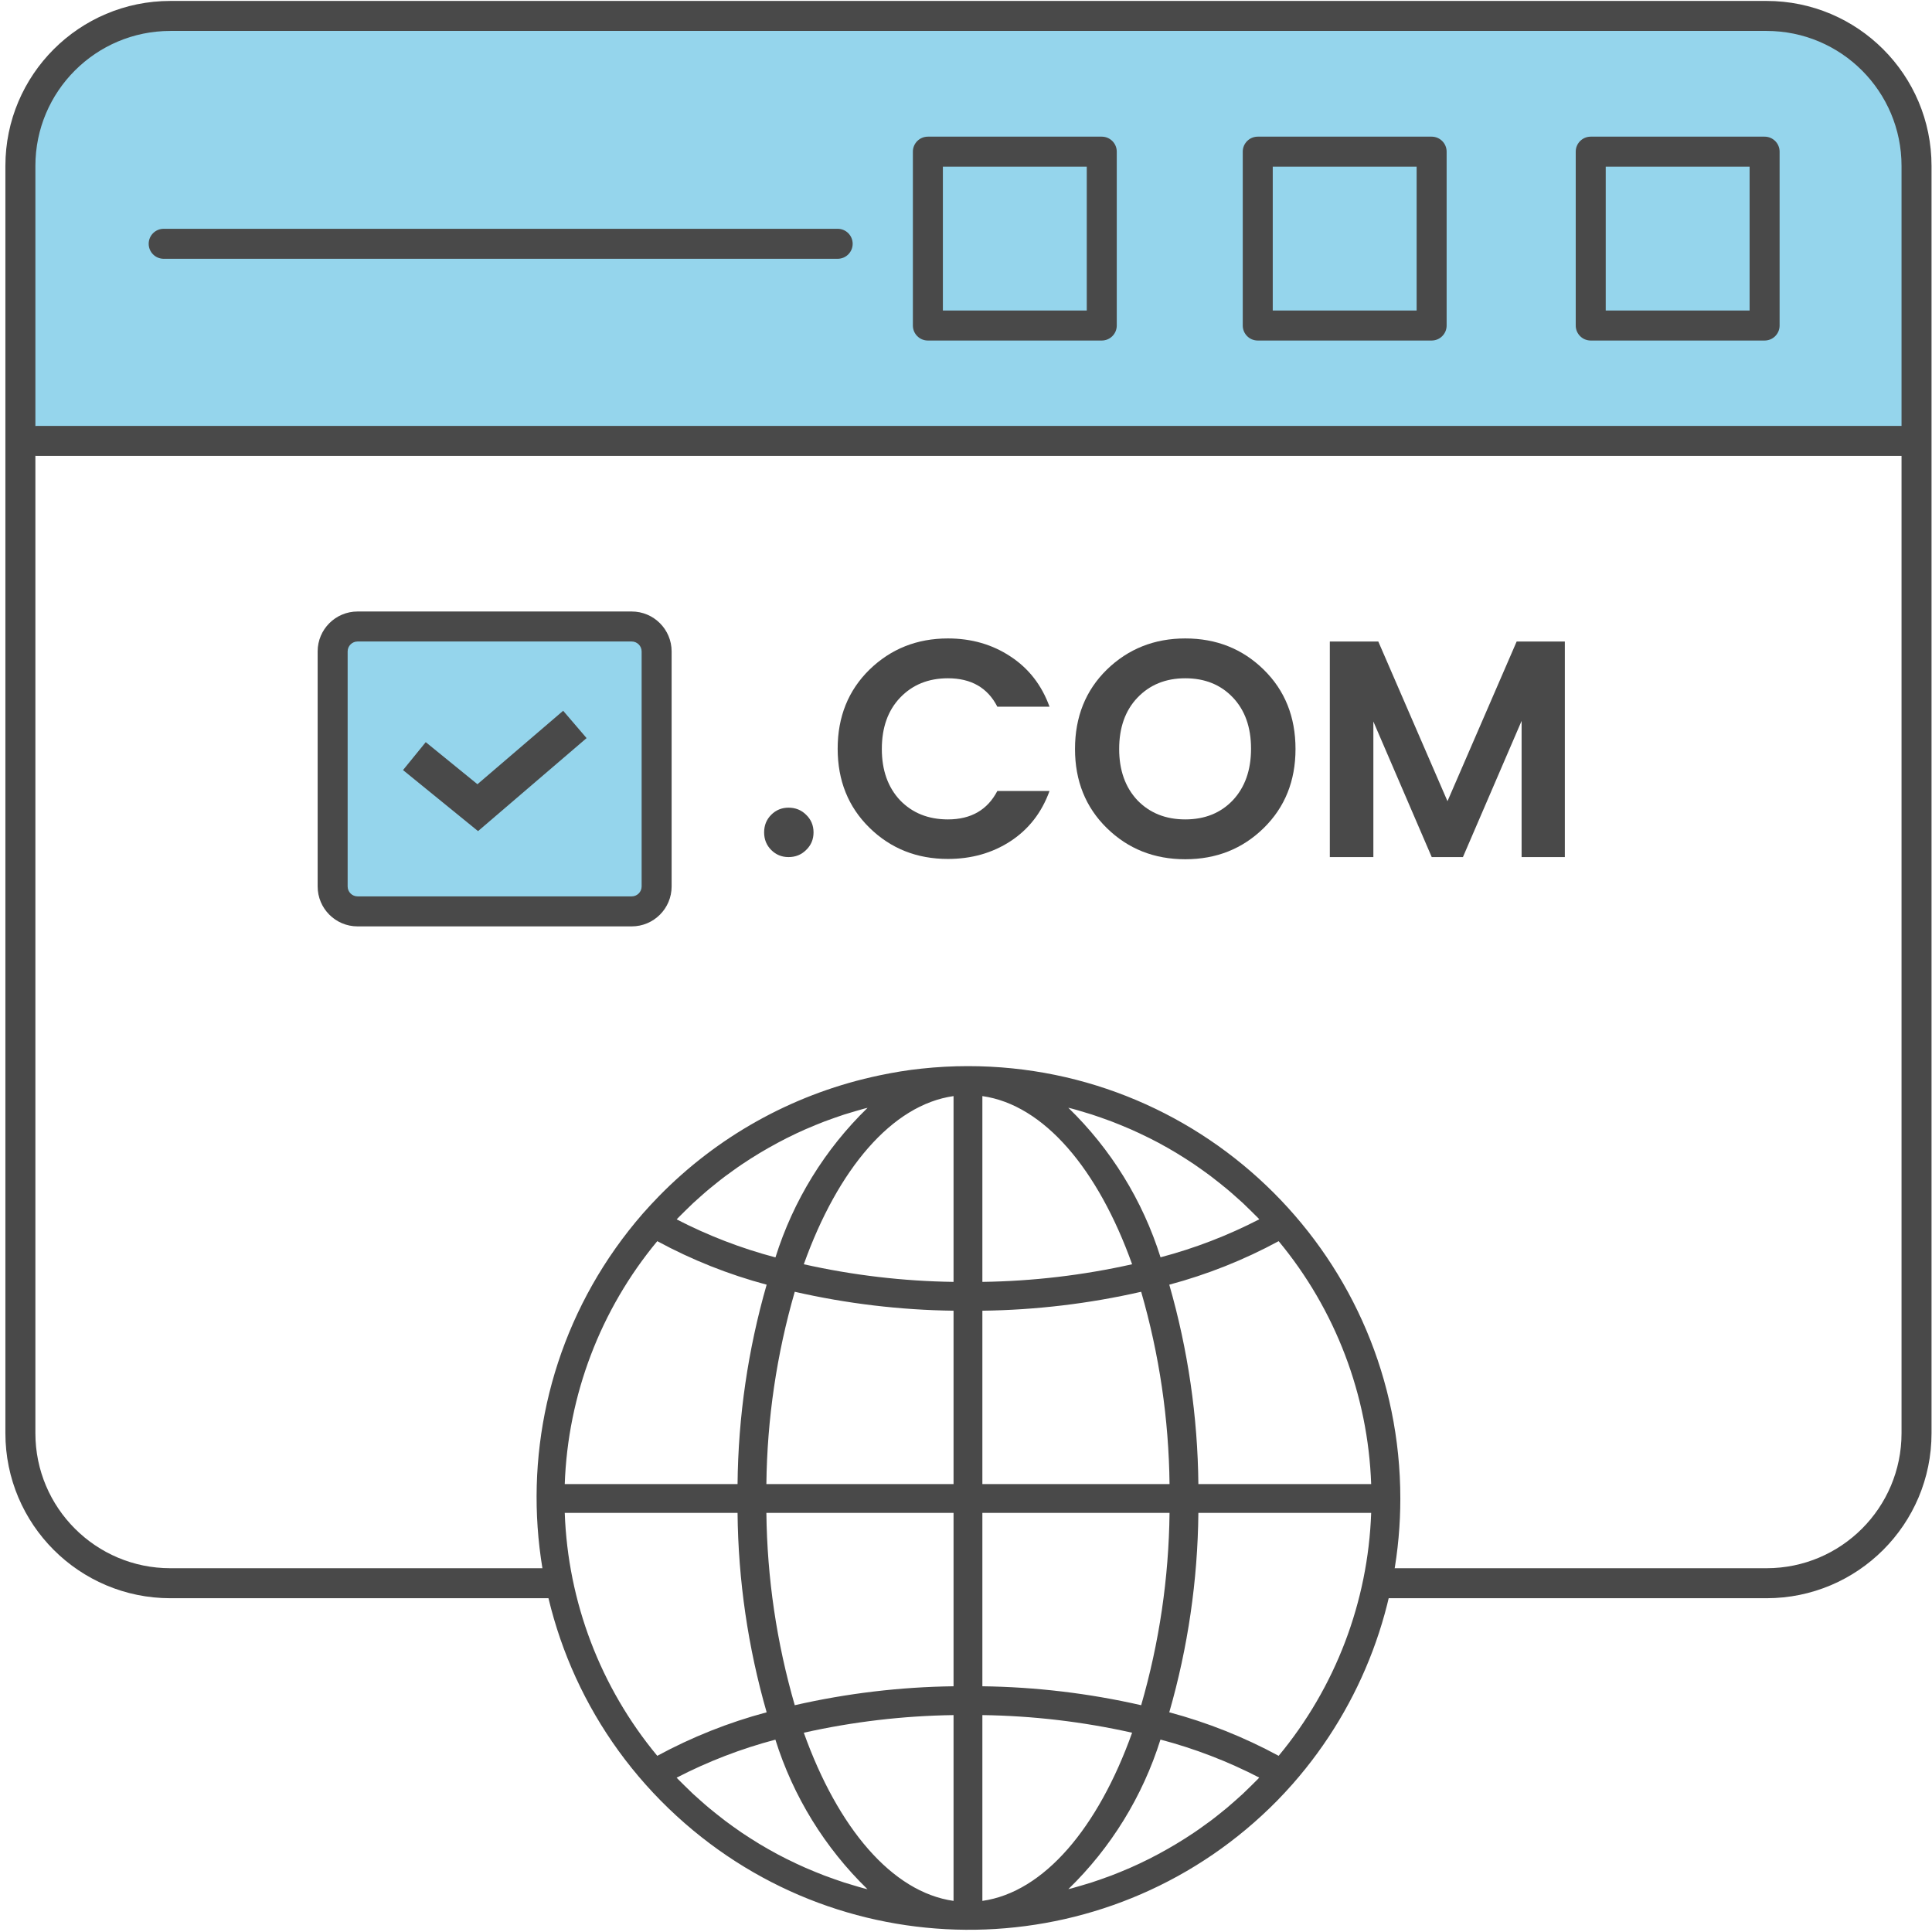
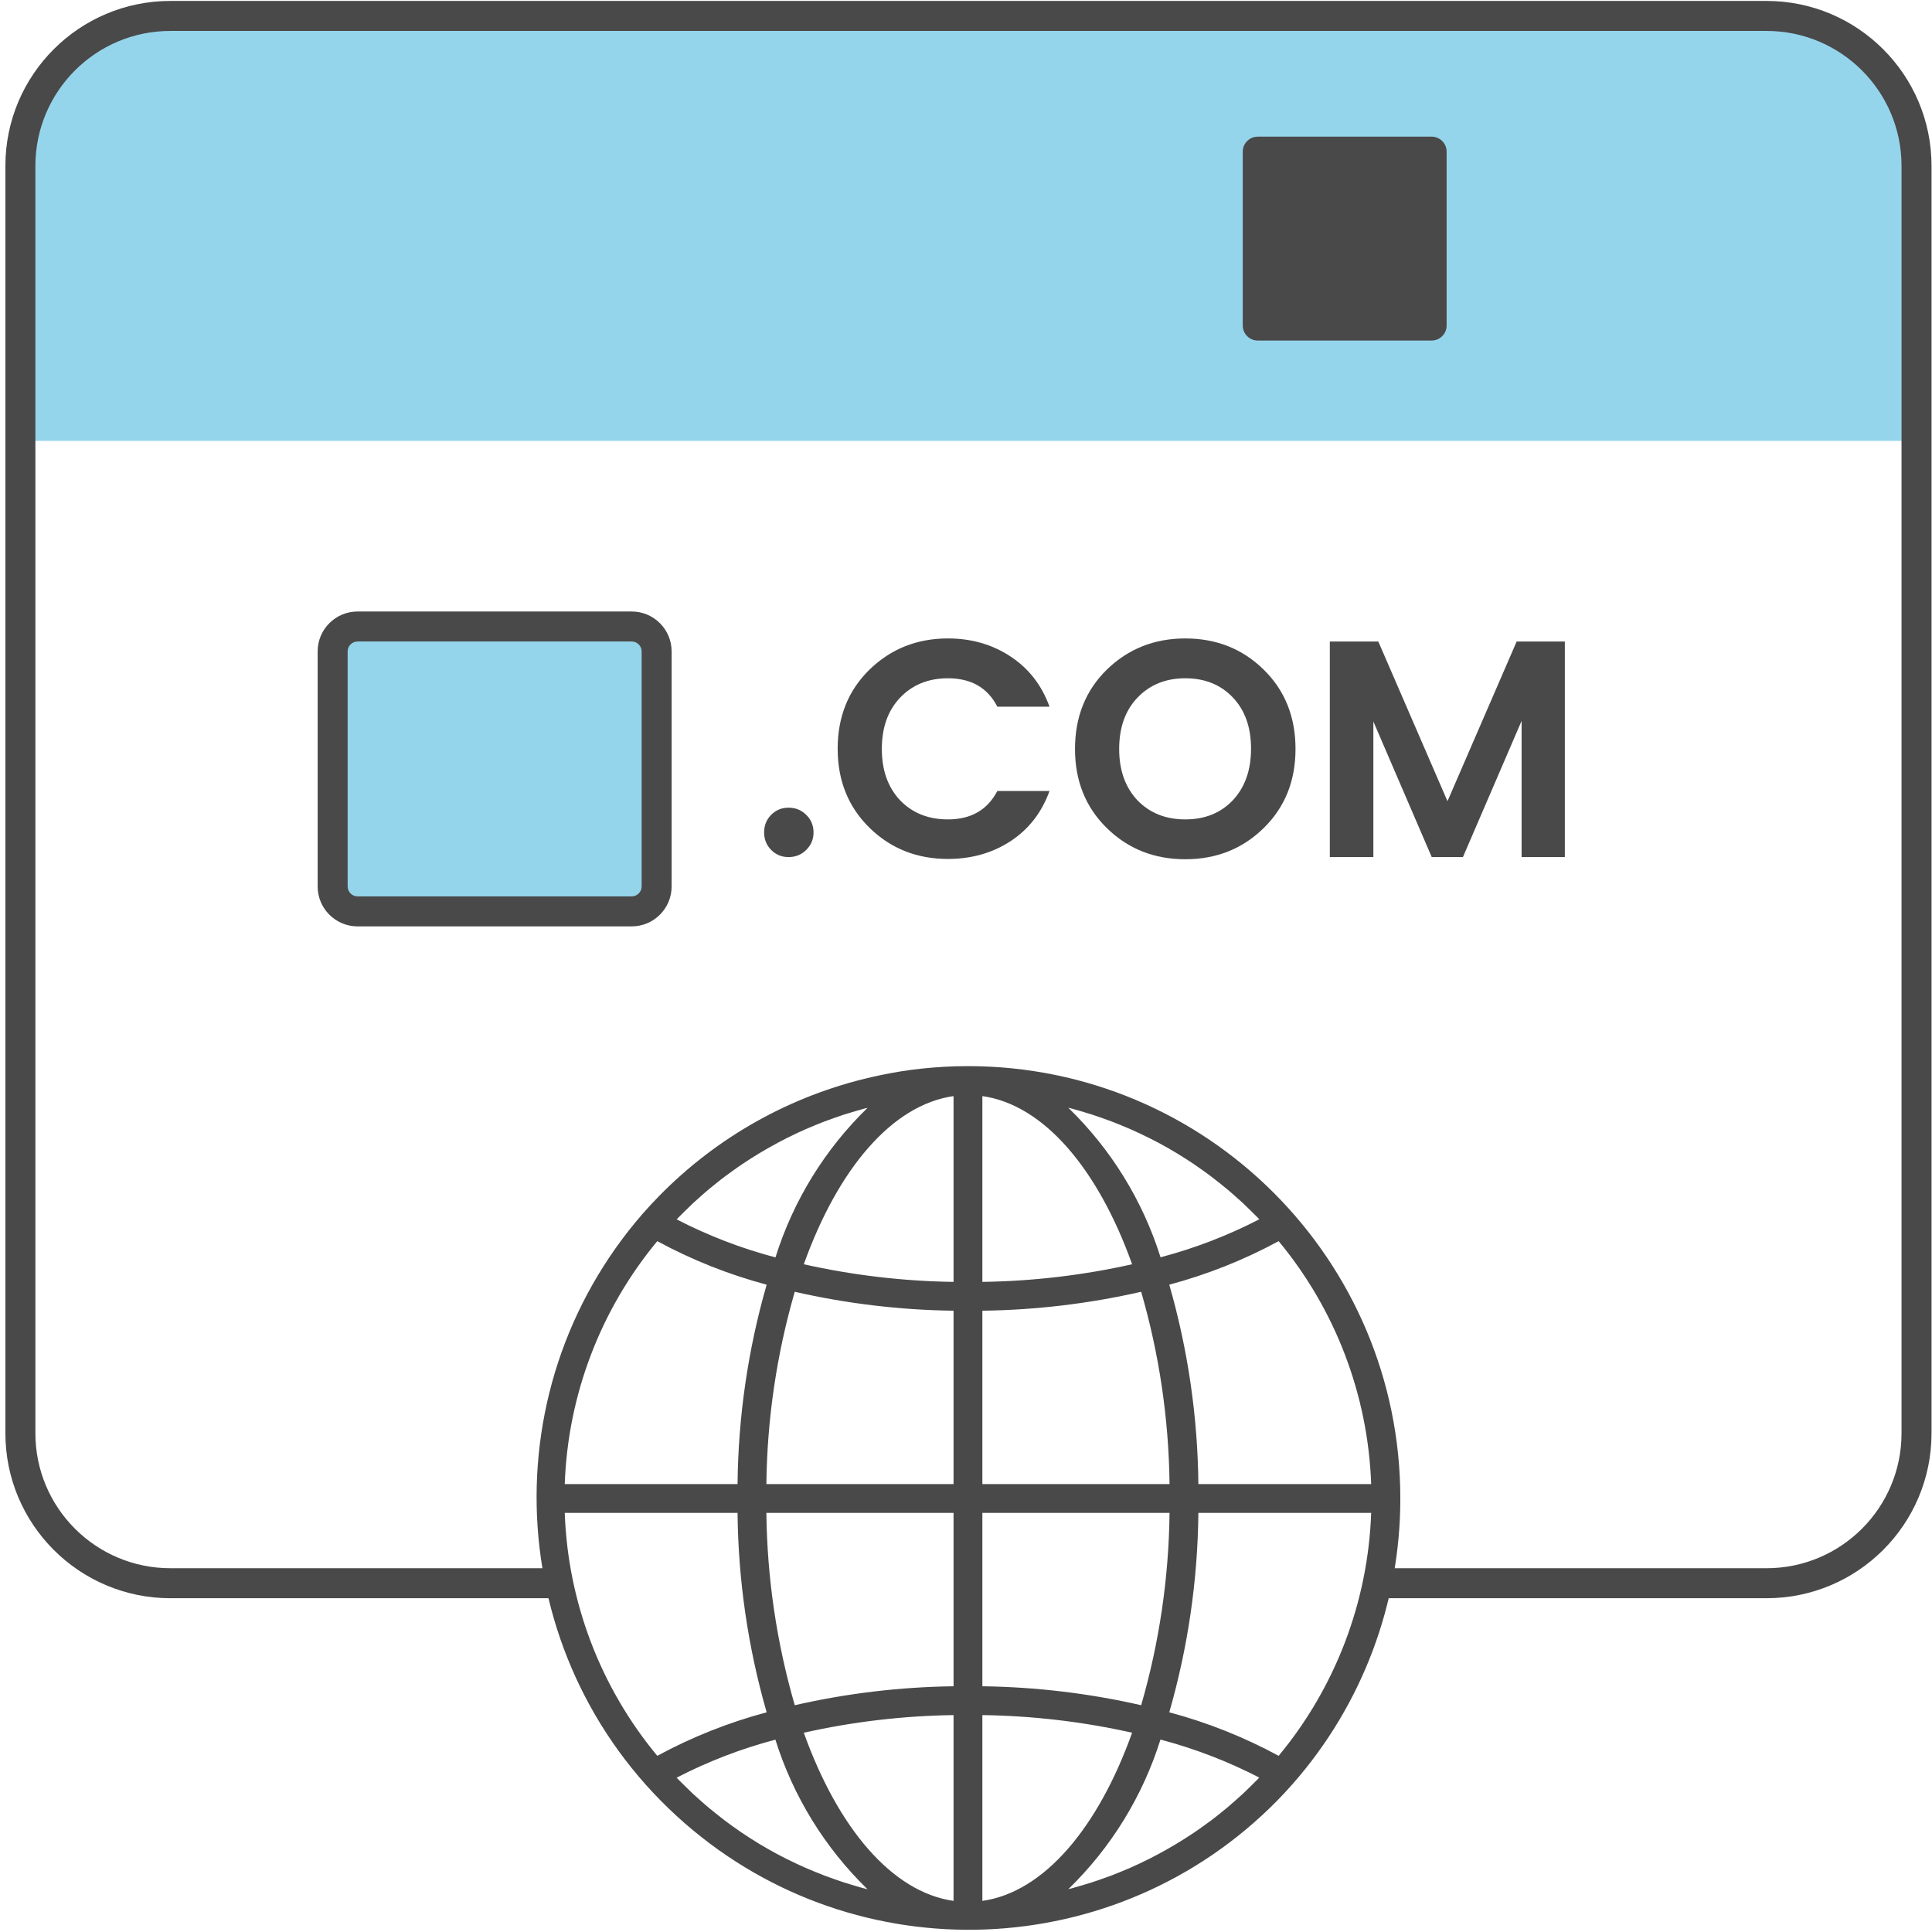
<svg xmlns="http://www.w3.org/2000/svg" width="322" height="322" viewBox="0 0 322 322" fill="none">
  <path d="M105.28 104.416H59.599C57.303 104.416 55.441 106.277 55.441 108.573V147.74C55.441 150.037 57.303 151.898 59.599 151.898H105.28C107.576 151.898 109.438 150.037 109.438 147.74V108.573C109.438 106.277 107.576 104.416 105.28 104.416Z" fill="#95D5EC" />
  <path fill-rule="evenodd" clip-rule="evenodd" d="M59.599 106.916C58.684 106.916 57.941 107.658 57.941 108.573V147.74C57.941 148.656 58.684 149.398 59.599 149.398H105.28C106.196 149.398 106.938 148.656 106.938 147.74V108.573C106.938 107.658 106.196 106.916 105.28 106.916H59.599ZM52.941 108.573C52.941 104.896 55.922 101.916 59.599 101.916H105.28C108.957 101.916 111.938 104.896 111.938 108.573V147.74C111.938 151.417 108.957 154.398 105.28 154.398H59.599C55.922 154.398 52.941 151.417 52.941 147.74V108.573Z" fill="#494949" />
-   <path fill-rule="evenodd" clip-rule="evenodd" d="M97.764 123.017L79.674 138.52L67.17 128.346L70.957 123.692L79.574 130.704L93.86 118.461L97.764 123.017Z" fill="#494949" />
  <path d="M260.806 106.921V142.848H253.6V120.149L243.821 142.848H238.622L228.894 120.252V142.848H221.637V106.921H229.718L241.247 133.532L252.776 106.921H260.806Z" fill="#494949" />
  <path d="M205.469 133.377C207.494 131.216 208.506 128.35 208.506 124.782C208.506 121.213 207.494 118.365 205.469 116.238C203.445 114.11 200.803 113.046 197.543 113.046C194.283 113.046 191.624 114.127 189.565 116.289C187.541 118.417 186.528 121.265 186.528 124.833C186.528 128.367 187.541 131.216 189.565 133.377C191.624 135.505 194.283 136.568 197.543 136.568C200.803 136.568 203.445 135.505 205.469 133.377ZM197.543 143.208C192.362 143.208 188.004 141.475 184.469 138.01C180.935 134.544 179.168 130.152 179.168 124.833C179.168 119.48 180.935 115.071 184.469 111.605C188.038 108.14 192.396 106.407 197.543 106.407C202.724 106.407 207.082 108.14 210.616 111.605C214.151 115.071 215.918 119.48 215.918 124.833C215.918 130.152 214.151 134.544 210.616 138.01C207.082 141.475 202.724 143.208 197.543 143.208Z" fill="#494949" />
  <path d="M144.913 137.958C141.378 134.492 139.611 130.1 139.611 124.782C139.611 119.463 141.378 115.071 144.913 111.605C148.481 108.14 152.839 106.407 157.986 106.407C161.898 106.407 165.364 107.402 168.383 109.392C171.437 111.382 173.616 114.179 174.92 117.782H166.222C164.609 114.625 161.864 113.046 157.986 113.046C154.727 113.046 152.067 114.127 150.008 116.289C147.984 118.417 146.972 121.265 146.972 124.833C146.972 128.367 147.984 131.216 150.008 133.377C152.067 135.505 154.727 136.568 157.986 136.568C161.829 136.568 164.575 134.99 166.222 131.833H174.92C173.616 135.436 171.437 138.233 168.383 140.223C165.364 142.179 161.898 143.157 157.986 143.157C152.805 143.157 148.447 141.424 144.913 137.958Z" fill="#494949" />
  <path d="M135.589 138.73C135.589 139.897 135.177 140.875 134.354 141.664C133.564 142.453 132.586 142.848 131.42 142.848C130.287 142.848 129.327 142.453 128.537 141.664C127.748 140.875 127.354 139.897 127.354 138.73C127.354 137.563 127.748 136.585 128.537 135.796C129.327 135.007 130.287 134.612 131.42 134.612C132.586 134.612 133.564 135.007 134.354 135.796C135.177 136.585 135.589 137.563 135.589 138.73Z" fill="#494949" />
  <path d="M4.336 27.656C4.336 13.849 15.529 2.656 29.336 2.656H292.591C306.398 2.656 317.591 13.849 317.591 27.656V73.487H4.336V27.656Z" fill="#95D5EC" />
-   <path fill-rule="evenodd" clip-rule="evenodd" d="M24.781 40.632C24.781 39.252 25.901 38.132 27.281 38.132H139.611C140.991 38.132 142.111 39.252 142.111 40.632C142.111 42.013 140.991 43.132 139.611 43.132H27.281C25.901 43.132 24.781 42.013 24.781 40.632Z" fill="#494949" />
-   <path fill-rule="evenodd" clip-rule="evenodd" d="M3.666 73.487C3.666 72.107 4.785 70.987 6.166 70.987L317.357 70.987C318.738 70.987 319.857 72.107 319.857 73.487C319.857 74.868 318.738 75.987 317.357 75.987L6.166 75.987C4.785 75.987 3.666 74.868 3.666 73.487Z" fill="#494949" />
-   <path fill-rule="evenodd" clip-rule="evenodd" d="M152.146 25.276C152.146 23.895 153.266 22.776 154.646 22.776H183.627C185.007 22.776 186.127 23.895 186.127 25.276V54.256C186.127 55.637 185.007 56.756 183.627 56.756H154.646C153.266 56.756 152.146 55.637 152.146 54.256V25.276ZM157.146 27.776V51.756H181.127V27.776H157.146Z" fill="#494949" />
-   <path fill-rule="evenodd" clip-rule="evenodd" d="M207.125 25.276C207.125 23.895 208.244 22.776 209.625 22.776H238.605C239.986 22.776 241.105 23.895 241.105 25.276V54.256C241.105 55.637 239.986 56.756 238.605 56.756H209.625C208.244 56.756 207.125 55.637 207.125 54.256V25.276ZM212.125 27.776V51.756H236.105V27.776H212.125Z" fill="#494949" />
-   <path fill-rule="evenodd" clip-rule="evenodd" d="M262.621 25.276C262.621 23.895 263.74 22.776 265.121 22.776H294.101C295.482 22.776 296.601 23.895 296.601 25.276V54.256C296.601 55.637 295.482 56.756 294.101 56.756H265.121C263.74 56.756 262.621 55.637 262.621 54.256V25.276ZM267.621 27.776V51.756H291.601V27.776H267.621Z" fill="#494949" />
+   <path fill-rule="evenodd" clip-rule="evenodd" d="M207.125 25.276C207.125 23.895 208.244 22.776 209.625 22.776H238.605C239.986 22.776 241.105 23.895 241.105 25.276V54.256C241.105 55.637 239.986 56.756 238.605 56.756H209.625C208.244 56.756 207.125 55.637 207.125 54.256V25.276ZM212.125 27.776H236.105V27.776H212.125Z" fill="#494949" />
  <path fill-rule="evenodd" clip-rule="evenodd" d="M0.898 27.656C0.898 12.468 13.211 0.156 28.398 0.156H294.422C309.61 0.156 321.922 12.468 321.922 27.656V238.87C321.922 254.058 309.61 266.37 294.422 266.37H230.41V261.37H294.422C306.848 261.37 316.922 251.297 316.922 238.87V27.656C316.922 15.229 306.848 5.156 294.422 5.156H28.398C15.972 5.156 5.898 15.229 5.898 27.656V238.87C5.898 251.297 15.972 261.37 28.398 261.37H92.489V266.37H28.398C13.211 266.37 0.898 254.058 0.898 238.87V27.656Z" fill="#494949" />
  <g clip-path="url(#clip0_2059_81)">
    <path d="M161.327 177.688C158.746 177.688 156.168 177.826 153.602 178.103C151.25 178.343 148.928 178.737 146.636 179.215C146.193 179.308 145.749 179.406 145.305 179.508C131.804 182.582 119.475 189.485 109.798 199.39C108.899 200.312 108.018 201.262 107.156 202.238C81.016 232.248 84.153 277.767 114.163 303.907C142.894 328.933 186.141 327.268 212.863 300.107C213.765 299.185 214.645 298.235 215.505 297.259C227.041 284.121 233.399 267.232 233.388 249.749C233.388 209.95 201.125 177.687 161.327 177.688ZM113 202.993C113.38 202.599 113.774 202.222 114.16 201.84C114.607 201.4 115.052 200.958 115.508 200.533C115.909 200.158 116.322 199.798 116.733 199.433C117.197 199.022 117.658 198.611 118.133 198.215C118.551 197.862 118.981 197.523 119.409 197.182C119.889 196.798 120.37 196.414 120.865 196.044C121.302 195.715 121.746 195.395 122.193 195.083C122.69 194.727 123.19 194.362 123.697 194.031C124.151 193.723 124.609 193.425 125.071 193.13C125.585 192.801 126.101 192.477 126.622 192.169C127.092 191.889 127.564 191.613 128.039 191.343C128.571 191.04 129.105 190.745 129.642 190.456C130.122 190.2 130.602 189.95 131.083 189.705C131.631 189.428 132.183 189.162 132.738 188.9C133.218 188.672 133.718 188.444 134.213 188.227C134.777 187.987 135.349 187.747 135.921 187.507C136.418 187.303 136.913 187.103 137.415 186.911C137.996 186.69 138.584 186.483 139.173 186.277C139.675 186.102 140.177 185.926 140.686 185.76C141.284 185.568 141.887 185.391 142.493 185.215C142.999 185.069 143.501 184.917 144.011 184.78C144.205 184.73 144.4 184.689 144.594 184.639C137.484 191.542 132.208 200.111 129.243 209.567C123.542 208.063 118.022 205.939 112.784 203.233C112.863 203.149 112.931 203.065 113 202.993ZM109.546 206.86C115.316 209.986 121.435 212.421 127.775 214.114C124.667 224.922 123.035 236.101 122.926 247.346H94.125C94.648 232.517 100.071 218.28 109.546 206.86ZM109.546 292.637C100.072 281.217 94.649 266.98 94.125 252.151H122.926C123.035 263.396 124.667 274.575 127.775 285.383C121.435 287.076 115.316 289.511 109.546 292.637ZM143.996 314.726C143.511 314.604 143.009 314.445 142.509 314.299C141.902 314.121 141.292 313.943 140.691 313.749C140.184 313.585 139.685 313.41 139.185 313.235C138.594 313.03 138.003 312.821 137.419 312.598C136.92 312.408 136.427 312.209 135.933 312.007C135.359 311.767 134.784 311.527 134.215 311.286C133.725 311.07 133.238 310.848 132.752 310.619C132.193 310.354 131.635 310.085 131.071 309.807C130.59 309.567 130.11 309.326 129.63 309.065C129.087 308.774 128.549 308.476 128.011 308.169C127.53 307.902 127.074 307.628 126.61 307.35C126.082 307.032 125.563 306.706 125.044 306.372C124.588 306.081 124.131 305.786 123.682 305.483C123.171 305.137 122.664 304.777 122.162 304.417C121.722 304.102 121.283 303.787 120.85 303.456C120.353 303.081 119.865 302.694 119.38 302.305C118.955 301.967 118.532 301.63 118.117 301.282C117.636 300.883 117.173 300.468 116.707 300.055C116.298 299.692 115.888 299.334 115.489 298.964C115.03 298.536 114.586 298.092 114.139 297.652C113.752 297.271 113.358 296.893 112.979 296.502C112.909 296.427 112.842 296.351 112.772 296.279C118.01 293.571 123.529 291.446 129.231 289.942C132.197 299.398 137.473 307.966 144.582 314.87C144.388 314.82 144.191 314.779 143.996 314.726ZM158.925 316.816C148.647 315.356 139.637 304.628 133.968 288.787C142.164 286.951 150.527 285.967 158.925 285.849V316.816ZM158.925 281.045C150.016 281.162 141.145 282.22 132.459 284.201C129.443 273.78 127.852 262.998 127.73 252.151H158.925V281.045ZM158.925 247.346H127.73C127.852 236.499 129.443 225.717 132.459 215.296C141.145 217.277 150.017 218.335 158.925 218.452V247.346ZM158.925 213.648C150.527 213.531 142.164 212.547 133.968 210.71C139.637 194.869 148.647 184.141 158.925 182.681V213.648ZM213.108 206.86C222.582 218.28 228.005 232.517 228.529 247.346H199.729C199.619 236.101 197.987 224.922 194.879 214.114C201.219 212.42 207.338 209.986 213.108 206.86ZM178.639 184.768C179.143 184.893 179.645 185.052 180.145 185.198C180.752 185.376 181.362 185.554 181.963 185.748C182.47 185.912 182.969 186.087 183.469 186.262C184.06 186.467 184.651 186.676 185.235 186.899C185.734 187.089 186.227 187.288 186.721 187.49C187.296 187.73 187.87 187.97 188.439 188.211C188.929 188.427 189.417 188.649 189.902 188.878C190.461 189.143 191.019 189.412 191.583 189.69C192.064 189.93 192.544 190.171 193.024 190.432C193.567 190.723 194.105 191.021 194.643 191.328C195.124 191.595 195.58 191.869 196.044 192.148C196.572 192.465 197.091 192.791 197.61 193.125C198.066 193.416 198.523 193.711 198.972 194.014C199.483 194.36 199.988 194.718 200.49 195.078C200.932 195.393 201.372 195.71 201.806 196.039C202.301 196.411 202.786 196.798 203.274 197.187C203.697 197.523 204.122 197.86 204.537 198.21C205.018 198.609 205.481 199.025 205.947 199.438C206.356 199.8 206.766 200.158 207.165 200.528C207.624 200.956 208.068 201.4 208.515 201.84C208.902 202.222 209.296 202.599 209.675 202.99C209.745 203.065 209.812 203.142 209.882 203.214C204.644 205.921 199.125 208.046 193.423 209.55C190.452 200.093 185.169 191.526 178.052 184.624C178.247 184.675 178.444 184.716 178.639 184.768ZM163.729 182.681C174.007 184.141 183.017 194.869 188.686 210.71C180.491 212.546 172.127 213.53 163.729 213.648V182.681ZM163.729 218.452C172.638 218.335 181.509 217.277 190.195 215.296C193.211 225.717 194.802 236.499 194.924 247.346H163.729V218.452ZM163.729 252.151H194.924C194.802 262.998 193.211 273.78 190.195 284.201C181.509 282.22 172.638 281.162 163.729 281.045V252.151ZM163.729 316.816V285.849C172.127 285.966 180.491 286.95 188.686 288.787C183.017 304.628 174.007 315.356 163.729 316.816ZM209.654 296.504C209.274 296.896 208.883 297.273 208.496 297.655C208.049 298.094 207.602 298.539 207.144 298.966C206.745 299.339 206.334 299.687 205.926 300.059C205.46 300.472 204.996 300.886 204.521 301.284C204.1 301.635 203.673 301.974 203.245 302.315C202.765 302.699 202.284 303.084 201.789 303.453C201.352 303.783 200.908 304.102 200.461 304.414C199.964 304.77 199.464 305.135 198.957 305.466C198.503 305.774 198.045 306.072 197.583 306.365C197.069 306.696 196.552 307.017 196.029 307.326C195.549 307.607 195.09 307.88 194.617 308.152C194.085 308.454 193.55 308.75 193.012 309.038C192.532 309.294 192.052 309.545 191.571 309.79C191.023 310.066 190.471 310.333 189.916 310.595C189.436 310.823 188.936 311.051 188.441 311.267C187.877 311.507 187.305 311.748 186.733 311.988C186.236 312.19 185.741 312.391 185.242 312.581C184.656 312.805 184.067 313.014 183.476 313.218C182.977 313.393 182.477 313.568 181.97 313.732C181.37 313.926 180.769 314.104 180.157 314.279C179.655 314.428 179.15 314.577 178.643 314.714C178.449 314.765 178.254 314.805 178.06 314.856C185.17 307.952 190.446 299.384 193.411 289.928C199.112 291.431 204.632 293.555 209.87 296.262C209.791 296.348 209.723 296.432 209.654 296.504ZM213.108 292.637C207.338 289.511 201.219 287.076 194.879 285.383C197.987 274.575 199.619 263.396 199.729 252.151H228.529C228.006 266.98 222.583 281.217 213.108 292.637Z" fill="#494949" />
  </g>
  <defs>
    <clipPath id="clip0_2059_81">
      <rect width="143.957" height="143.957" fill="white" transform="translate(89.432 177.681)" />
    </clipPath>
  </defs>
</svg>